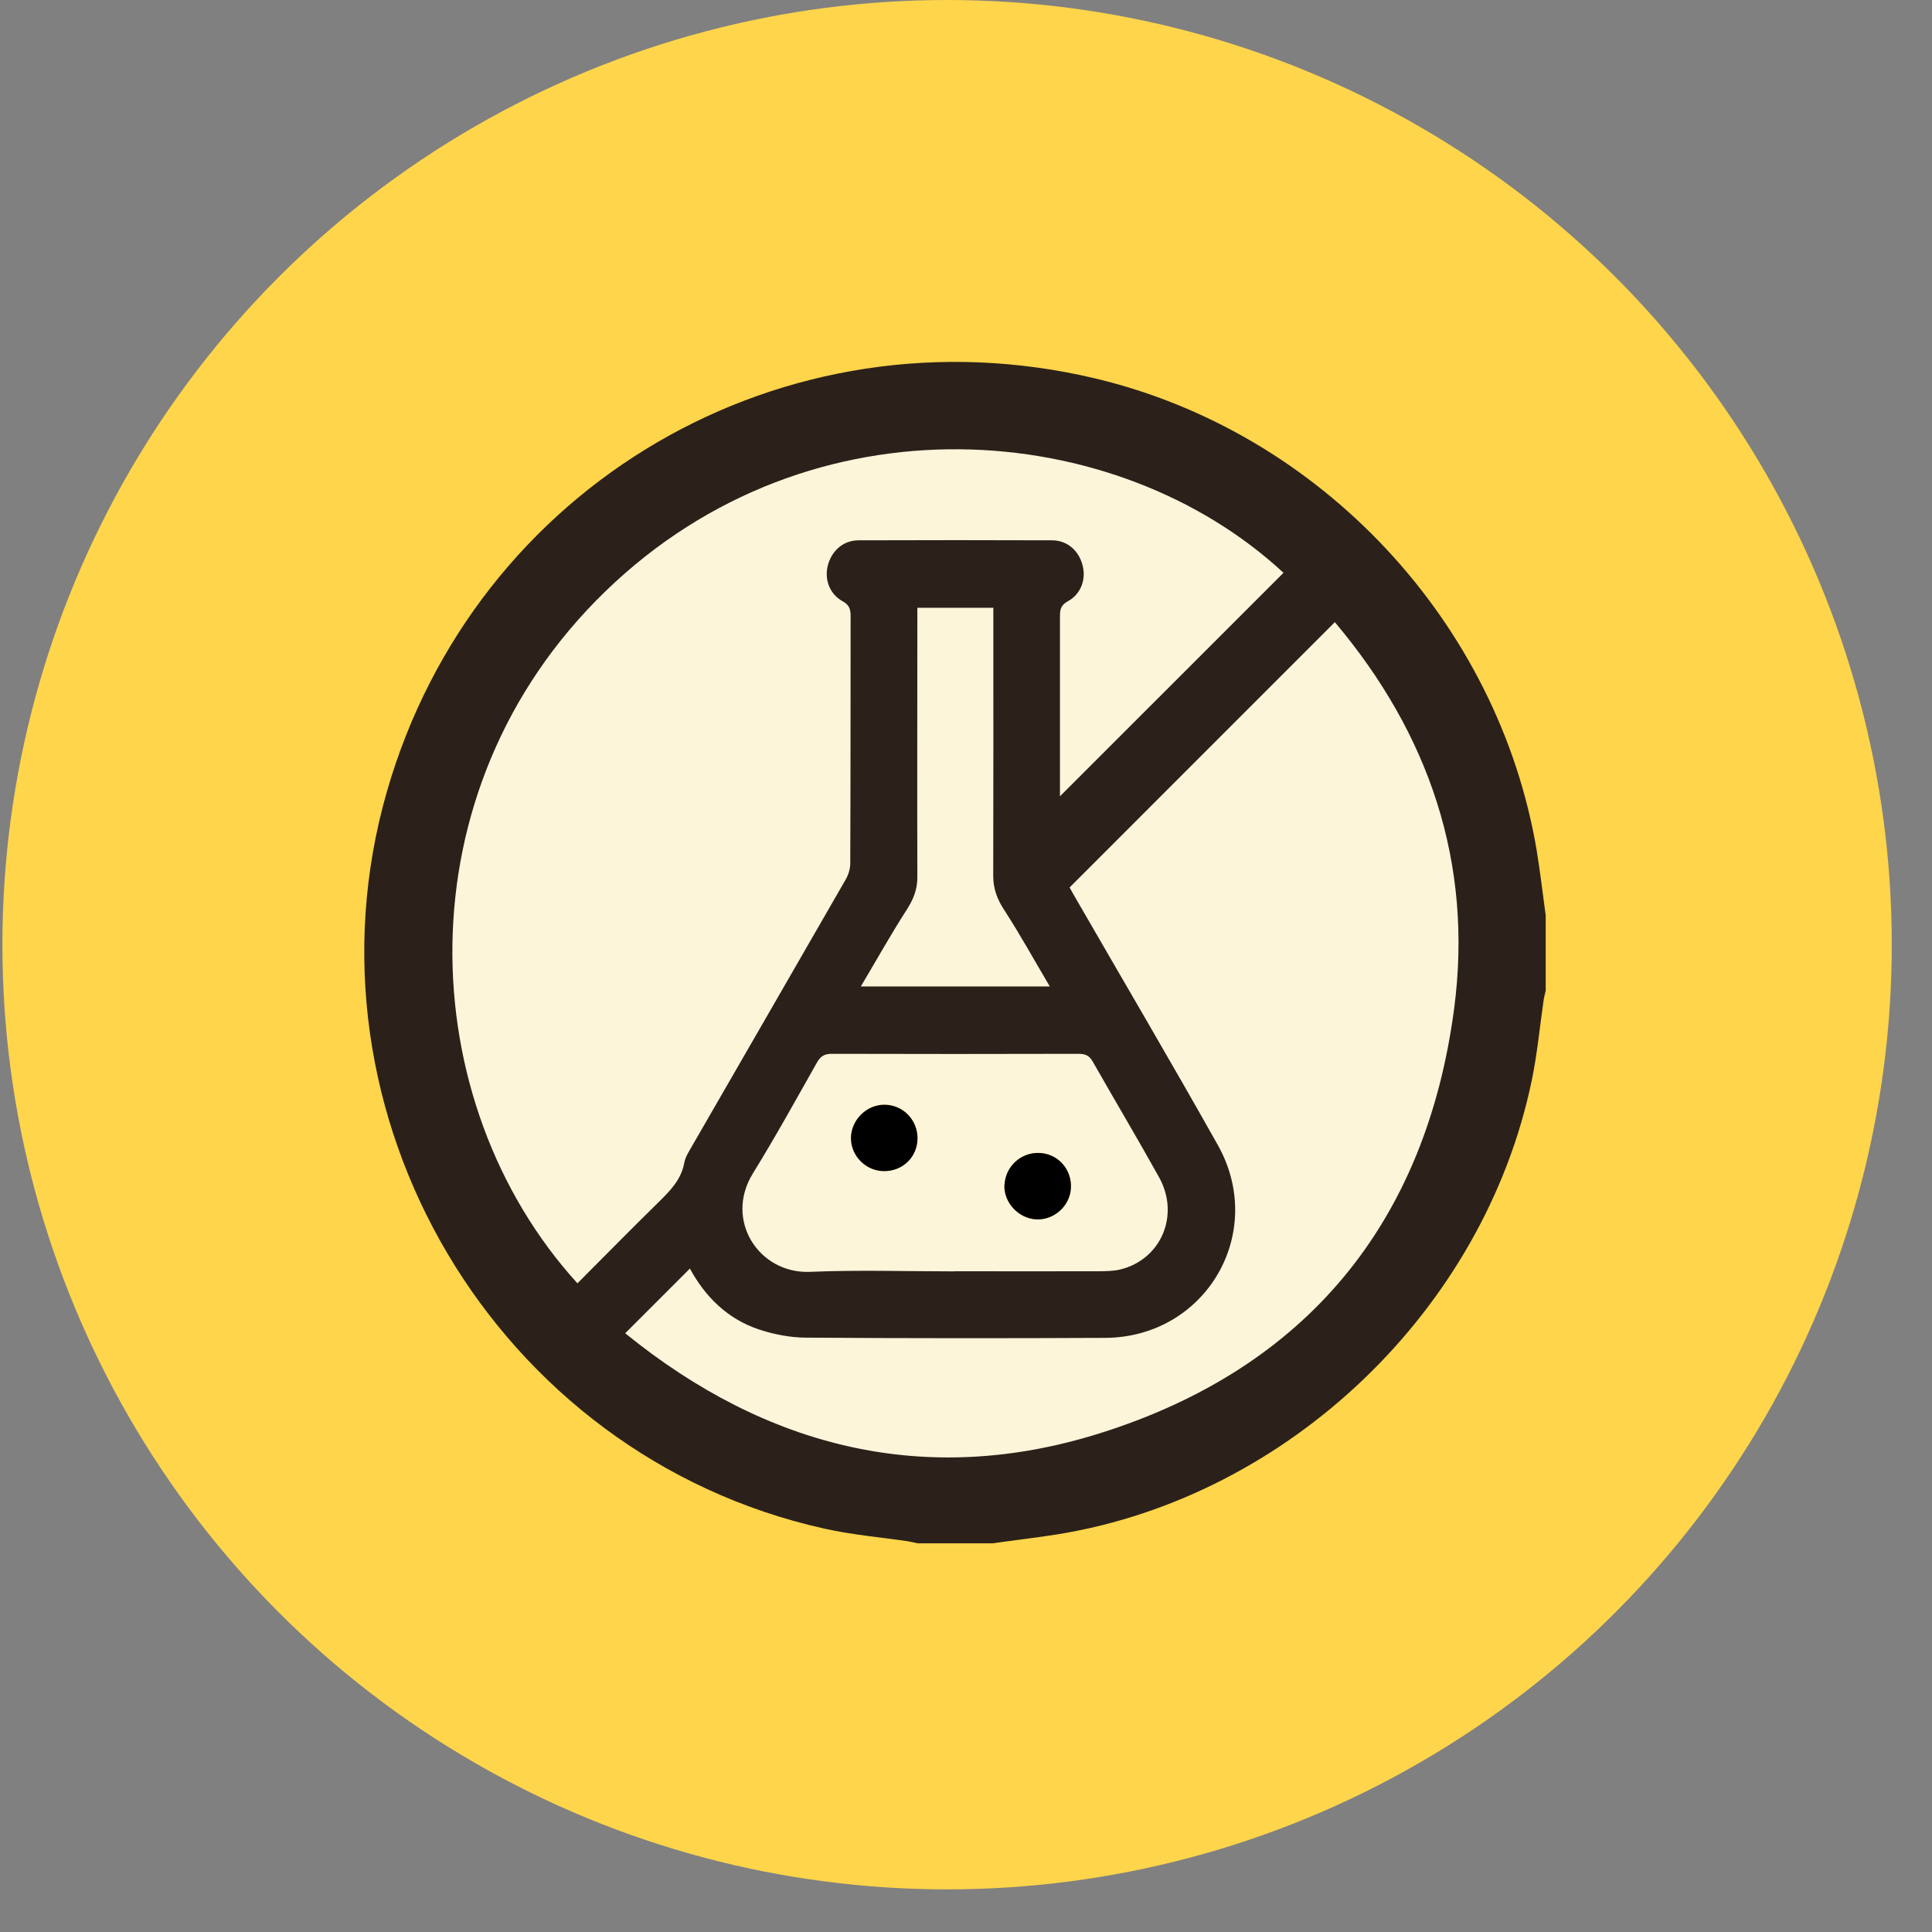
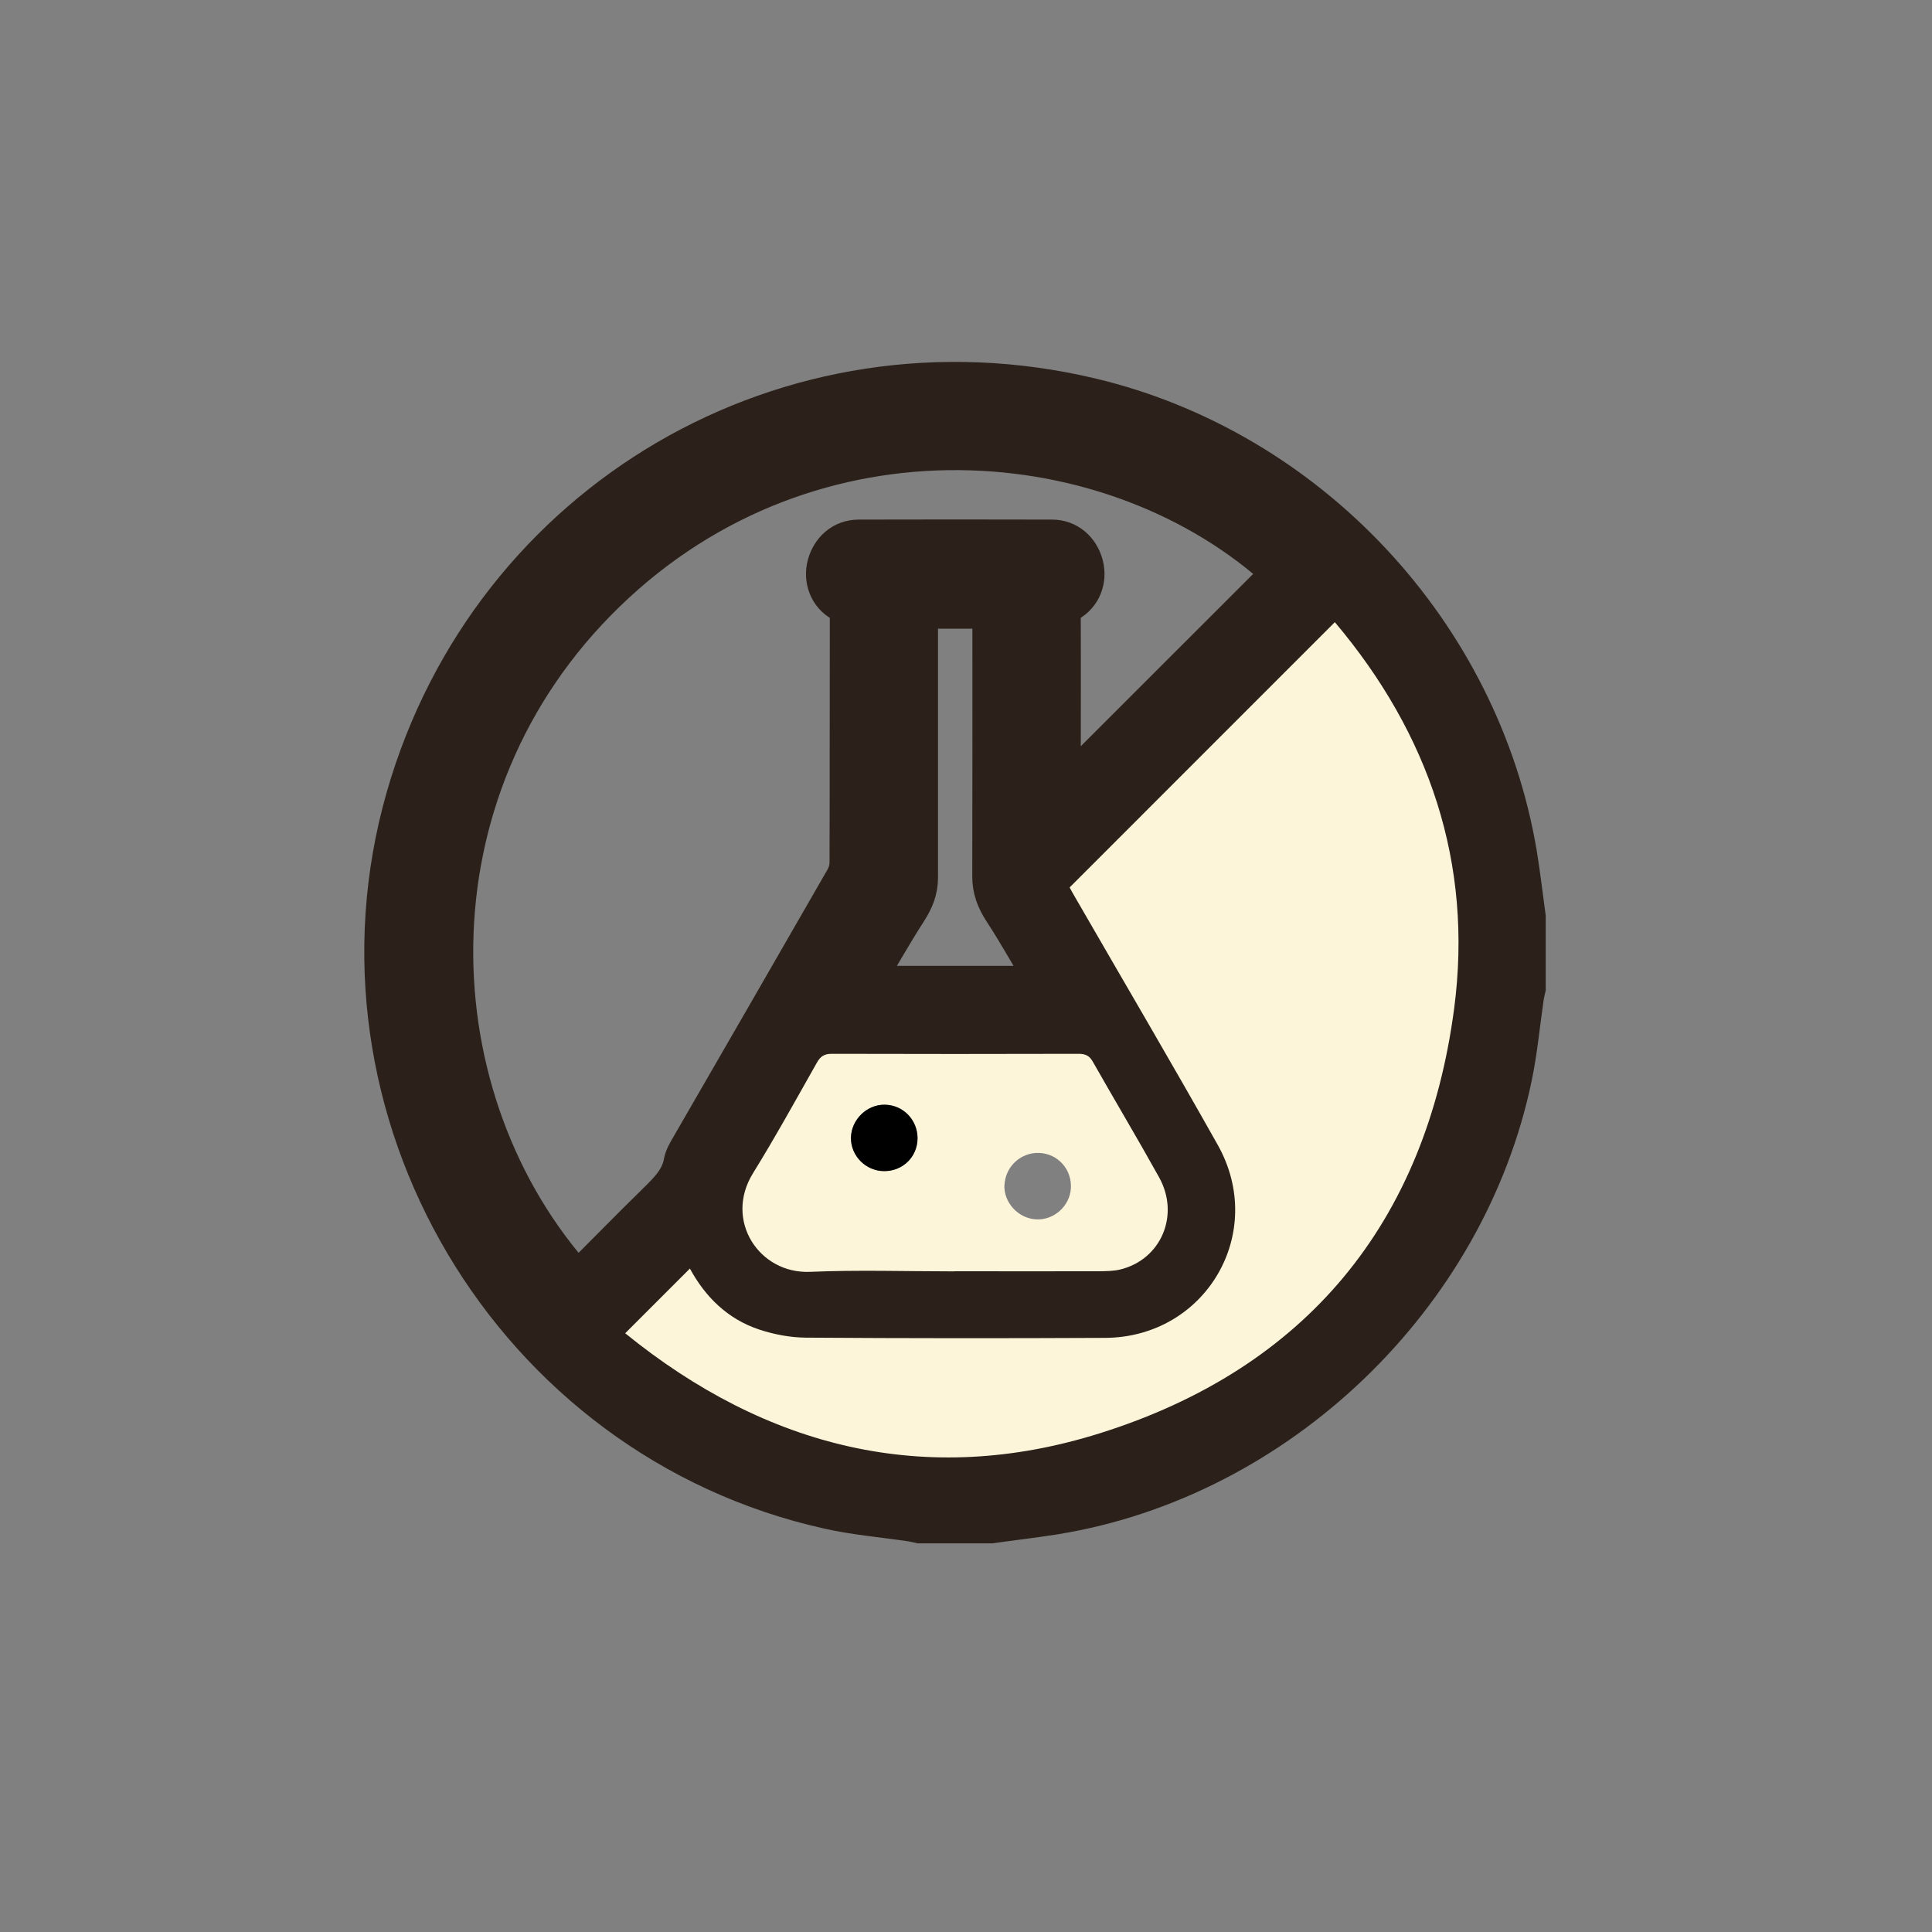
<svg xmlns="http://www.w3.org/2000/svg" width="33" height="33" viewBox="0 0 33 33" fill="none">
  <rect x="0" y="0" width="33" height="33" fill="#808080" stroke="none" />
-   <circle cx="16.177" cy="16.136" r="16.136" fill="#FFD54B" />
  <path d="M26.047 15.662V16.879C26.036 16.928 26.022 16.977 26.016 17.026C25.95 17.476 25.909 17.931 25.817 18.377C25.037 22.151 21.811 25.24 18.014 25.856C17.652 25.914 17.289 25.955 16.927 26.006H15.712C15.657 25.994 15.602 25.981 15.547 25.973C15.084 25.905 14.615 25.866 14.16 25.764C8.751 24.562 5.421 18.944 6.949 13.621C8.401 8.562 13.492 5.591 18.623 6.809C22.338 7.69 25.268 10.824 25.899 14.592C25.957 14.948 25.998 15.306 26.047 15.662ZM9.865 21.921C10.332 21.454 10.783 20.992 11.244 20.541C11.444 20.345 11.637 20.152 11.69 19.858C11.706 19.769 11.76 19.683 11.807 19.601C12.687 18.076 13.568 16.553 14.443 15.028C14.49 14.946 14.522 14.841 14.524 14.747C14.529 13.339 14.525 11.934 14.529 10.527C14.529 10.411 14.514 10.335 14.395 10.272C14.168 10.149 14.078 9.893 14.142 9.653C14.211 9.402 14.406 9.232 14.664 9.23C15.766 9.227 16.869 9.227 17.971 9.23C18.227 9.23 18.424 9.404 18.491 9.653C18.555 9.893 18.463 10.149 18.238 10.272C18.119 10.337 18.105 10.413 18.105 10.528C18.109 11.498 18.105 12.467 18.105 13.437C18.105 13.498 18.105 13.558 18.105 13.603C19.38 12.329 20.652 11.056 21.924 9.786C19.073 7.141 13.857 6.697 10.342 10.102C6.828 13.504 7.047 18.824 9.865 21.921ZM10.678 22.775C13.085 24.73 15.811 25.418 18.788 24.482C22.305 23.375 24.355 20.891 24.836 17.227C25.162 14.743 24.408 12.536 22.797 10.628C21.273 12.153 19.774 13.652 18.268 15.159C18.295 15.208 18.328 15.269 18.361 15.327C19.174 16.737 19.997 18.138 20.796 19.555C21.643 21.059 20.595 22.845 18.872 22.853C17.168 22.861 15.463 22.861 13.761 22.849C13.496 22.849 13.218 22.795 12.964 22.71C12.425 22.531 12.044 22.149 11.782 21.669C11.422 22.028 11.067 22.384 10.676 22.775H10.678ZM16.306 21.718C17.128 21.718 17.953 21.718 18.776 21.718C18.895 21.718 19.018 21.718 19.133 21.688C19.835 21.52 20.161 20.76 19.802 20.113C19.432 19.45 19.044 18.797 18.668 18.136C18.61 18.033 18.539 18.003 18.426 18.003C17.021 18.007 15.614 18.007 14.209 18.003C14.084 18.003 14.017 18.046 13.957 18.154C13.597 18.787 13.245 19.425 12.864 20.044C12.368 20.848 12.968 21.764 13.84 21.727C14.662 21.692 15.485 21.719 16.31 21.719L16.306 21.718ZM17.928 16.85C17.66 16.397 17.42 15.961 17.148 15.544C17.029 15.361 16.96 15.183 16.962 14.964C16.966 13.513 16.964 12.063 16.964 10.613V10.384H15.667C15.667 10.47 15.667 10.544 15.667 10.618C15.667 12.075 15.667 13.533 15.667 14.989C15.667 15.194 15.6 15.361 15.489 15.535C15.217 15.957 14.971 16.397 14.701 16.852H17.928V16.85Z" fill="#2B211A" stroke="#2B211A" stroke-width="0.71" stroke-miterlimit="10" />
-   <path d="M9.864 21.921C7.046 18.825 6.827 13.504 10.341 10.1C13.855 6.695 19.072 7.141 21.923 9.784C20.651 11.056 19.379 12.329 18.105 13.601C18.105 13.556 18.105 13.496 18.105 13.435C18.105 12.466 18.105 11.496 18.105 10.527C18.105 10.411 18.121 10.335 18.238 10.271C18.465 10.149 18.556 9.891 18.49 9.651C18.424 9.401 18.226 9.229 17.97 9.229C16.868 9.225 15.766 9.225 14.664 9.229C14.408 9.229 14.21 9.401 14.142 9.651C14.077 9.891 14.167 10.147 14.394 10.271C14.511 10.335 14.529 10.411 14.529 10.525C14.527 11.932 14.529 13.338 14.523 14.745C14.523 14.839 14.492 14.944 14.443 15.026C13.567 16.551 12.686 18.074 11.807 19.599C11.76 19.681 11.705 19.767 11.689 19.857C11.637 20.15 11.443 20.343 11.244 20.539C10.783 20.99 10.331 21.452 9.864 21.919V21.921Z" fill="#FDF5DA" />
  <path d="M10.678 22.774C11.067 22.385 11.425 22.027 11.784 21.668C12.044 22.148 12.425 22.529 12.966 22.709C13.22 22.793 13.496 22.846 13.764 22.848C15.468 22.86 17.172 22.86 18.874 22.852C20.598 22.844 21.645 21.056 20.799 19.554C20.002 18.137 19.177 16.736 18.364 15.326C18.329 15.268 18.297 15.207 18.27 15.158C19.777 13.651 21.276 12.152 22.8 10.627C24.41 12.535 25.164 14.742 24.838 17.226C24.355 20.89 22.307 23.374 18.79 24.48C15.814 25.417 13.088 24.729 10.68 22.774H10.678Z" fill="#FDF5DA" />
  <path d="M16.306 21.716C15.483 21.716 14.659 21.689 13.836 21.724C12.966 21.761 12.364 20.844 12.861 20.041C13.244 19.421 13.595 18.784 13.953 18.151C14.014 18.043 14.08 18 14.205 18C15.61 18.004 17.017 18.004 18.422 18C18.536 18 18.606 18.029 18.665 18.133C19.04 18.794 19.429 19.445 19.798 20.109C20.158 20.756 19.831 21.517 19.13 21.685C19.014 21.712 18.891 21.712 18.772 21.714C17.949 21.716 17.125 21.714 16.302 21.714L16.306 21.716ZM17.156 20.236C17.14 20.539 17.394 20.815 17.703 20.828C18.004 20.842 18.272 20.6 18.291 20.301C18.313 19.976 18.07 19.705 17.75 19.693C17.437 19.681 17.174 19.924 17.158 20.236H17.156ZM15.673 19.445C15.675 19.128 15.428 18.872 15.114 18.868C14.807 18.864 14.541 19.124 14.535 19.431C14.53 19.74 14.787 20 15.1 20.002C15.419 20.004 15.669 19.759 15.673 19.443V19.445Z" fill="#FDF5DA" />
-   <path d="M17.93 16.849H14.704C14.974 16.394 15.22 15.954 15.492 15.532C15.603 15.358 15.669 15.191 15.669 14.986C15.665 13.53 15.669 12.072 15.669 10.615C15.669 10.541 15.669 10.467 15.669 10.381H16.967V10.61C16.967 12.06 16.969 13.51 16.965 14.961C16.965 15.18 17.032 15.358 17.151 15.541C17.422 15.958 17.663 16.396 17.93 16.847V16.849Z" fill="#FDF5DA" />
-   <path d="M17.158 20.236C17.174 19.924 17.438 19.681 17.75 19.693C18.073 19.704 18.313 19.976 18.292 20.301C18.272 20.602 18.002 20.842 17.703 20.828C17.397 20.815 17.141 20.539 17.156 20.236H17.158Z" fill="black" />
  <path d="M15.672 19.445C15.67 19.762 15.42 20.006 15.099 20.004C14.787 20.002 14.531 19.742 14.535 19.433C14.54 19.126 14.806 18.864 15.113 18.87C15.426 18.874 15.674 19.13 15.672 19.447V19.445Z" fill="black" />
</svg>